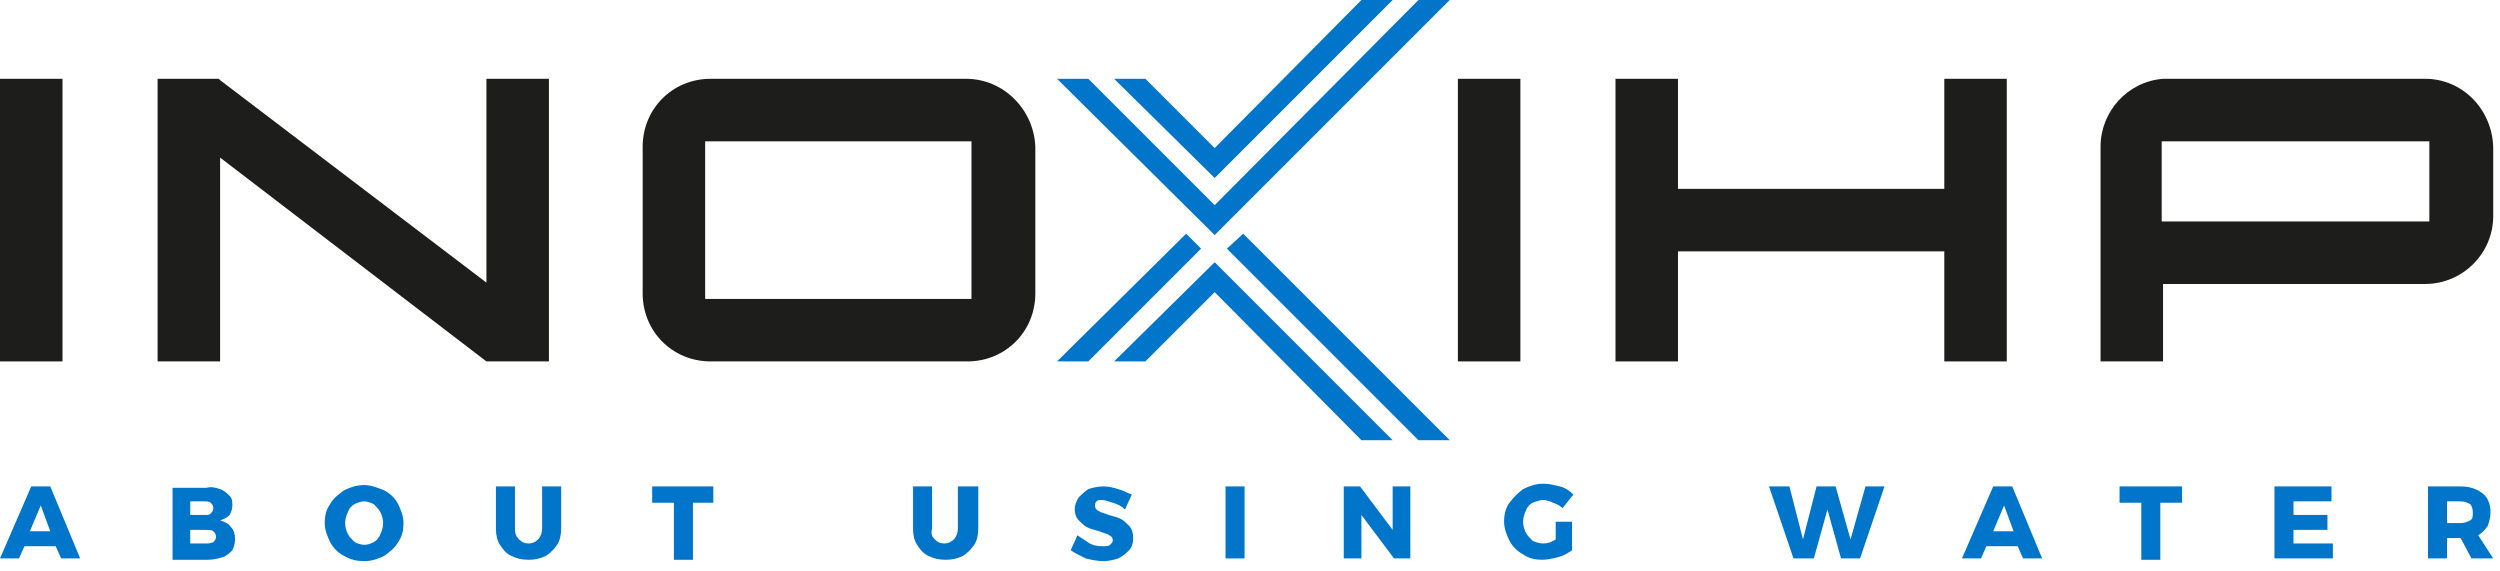
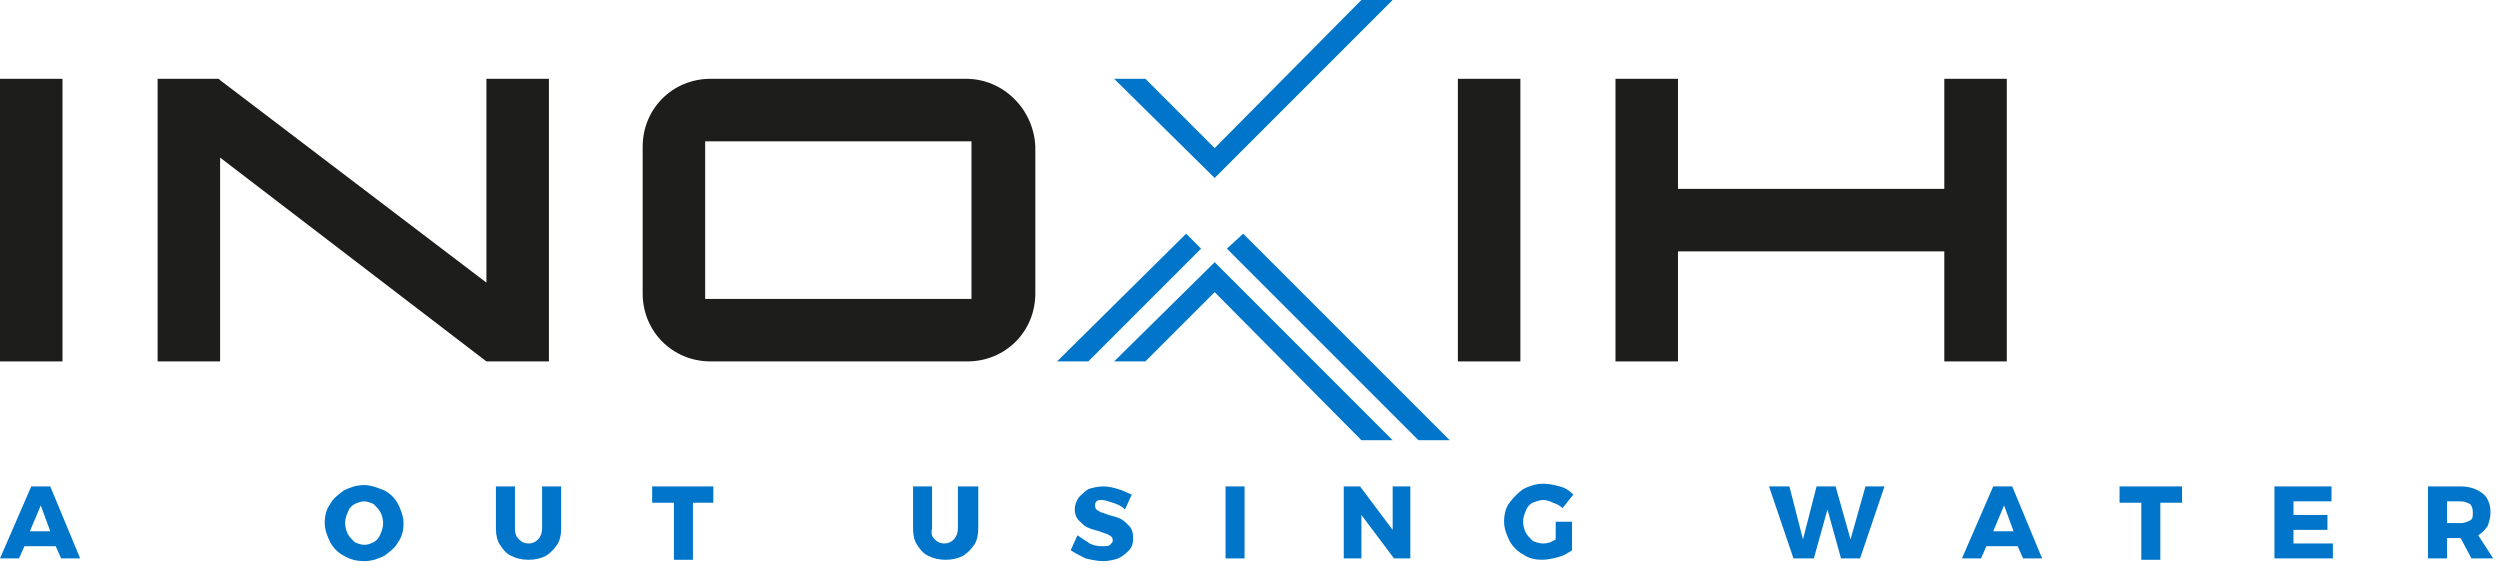
<svg xmlns="http://www.w3.org/2000/svg" version="1.1" id="Layer_1" x="0px" y="0px" viewBox="0 0 184 42" style="enable-background:new 0 0 184 42;" xml:space="preserve">
  <style type="text/css">
	.st0{fill:#0075C9;}
	.st1{fill:#1D1D1B;}
</style>
  <g>
    <g>
      <path class="st0" d="M4.5,41.1l-0.4-0.9H1.8l-0.4,0.9H0l2.3-5.3h1.4l2.2,5.3H4.5z M2.2,39.1h1.5L3,37.2L2.2,39.1z" />
-       <path class="st0" d="M16.2,36c0.3,0.1,0.5,0.3,0.7,0.5c0.2,0.2,0.2,0.4,0.2,0.7c0,0.3-0.1,0.5-0.2,0.7c-0.2,0.2-0.4,0.3-0.7,0.4    c0.3,0.1,0.6,0.2,0.8,0.5c0.2,0.2,0.3,0.5,0.3,0.9c0,0.3-0.1,0.6-0.2,0.8c-0.2,0.2-0.4,0.4-0.7,0.5c-0.3,0.1-0.7,0.2-1.1,0.2h-2.6    v-5.3h2.5C15.6,35.8,15.9,35.9,16.2,36z M15.5,37.8c0.1-0.1,0.2-0.2,0.2-0.4c0-0.2-0.1-0.3-0.2-0.4c-0.1-0.1-0.3-0.1-0.5-0.1H14v1    h1.1C15.3,37.9,15.4,37.9,15.5,37.8z M15.7,39.9c0.1-0.1,0.2-0.2,0.2-0.4c0-0.2-0.1-0.3-0.2-0.4c-0.1-0.1-0.3-0.1-0.6-0.1H14V40    h1.1C15.3,40,15.5,40,15.7,39.9z" />
      <path class="st0" d="M28.3,36.1c0.4,0.2,0.8,0.6,1,1c0.2,0.4,0.4,0.9,0.4,1.4c0,0.5-0.1,1-0.4,1.4c-0.2,0.4-0.6,0.7-1,1    c-0.4,0.2-0.9,0.4-1.5,0.4c-0.5,0-1-0.1-1.5-0.4c-0.4-0.2-0.8-0.6-1-1c-0.2-0.4-0.4-0.9-0.4-1.4c0-0.5,0.1-1,0.4-1.4    c0.2-0.4,0.6-0.7,1-1c0.4-0.2,0.9-0.4,1.5-0.4C27.3,35.7,27.8,35.9,28.3,36.1z M26.1,37.1c-0.2,0.1-0.4,0.3-0.5,0.6    c-0.1,0.2-0.2,0.5-0.2,0.8c0,0.3,0.1,0.6,0.2,0.8c0.1,0.2,0.3,0.4,0.5,0.6c0.2,0.1,0.5,0.2,0.7,0.2c0.3,0,0.5-0.1,0.7-0.2    c0.2-0.1,0.4-0.3,0.5-0.6c0.1-0.2,0.2-0.5,0.2-0.8c0-0.3-0.1-0.6-0.2-0.8c-0.1-0.2-0.3-0.4-0.5-0.6c-0.2-0.1-0.5-0.2-0.7-0.2    C26.6,36.9,26.3,37,26.1,37.1z" />
      <path class="st0" d="M38.2,39.7c0.2,0.2,0.4,0.3,0.7,0.3c0.3,0,0.5-0.1,0.7-0.3c0.2-0.2,0.3-0.5,0.3-0.8v-3.1h1.4v3.1    c0,0.5-0.1,0.9-0.3,1.2c-0.2,0.3-0.5,0.6-0.8,0.8c-0.4,0.2-0.8,0.3-1.3,0.3c-0.5,0-0.9-0.1-1.3-0.3c-0.4-0.2-0.6-0.5-0.8-0.8    c-0.2-0.3-0.3-0.7-0.3-1.2v-3.1h1.4v3.1C37.9,39.3,38,39.5,38.2,39.7z" />
      <path class="st0" d="M48,35.8h4.5V37H51v4.2h-1.4V37H48V35.8z" />
      <path class="st0" d="M68.8,39.7c0.2,0.2,0.4,0.3,0.7,0.3c0.3,0,0.5-0.1,0.7-0.3c0.2-0.2,0.3-0.5,0.3-0.8v-3.1H72v3.1    c0,0.5-0.1,0.9-0.3,1.2c-0.2,0.3-0.5,0.6-0.8,0.8c-0.4,0.2-0.8,0.3-1.3,0.3s-0.9-0.1-1.3-0.3c-0.4-0.2-0.6-0.5-0.8-0.8    c-0.2-0.3-0.3-0.7-0.3-1.2v-3.1h1.4v3.1C68.5,39.3,68.6,39.5,68.8,39.7z" />
      <path class="st0" d="M81.9,37c-0.3-0.1-0.6-0.2-0.8-0.2c-0.2,0-0.3,0-0.4,0.1c-0.1,0.1-0.1,0.2-0.1,0.3c0,0.1,0,0.2,0.1,0.3    c0.1,0.1,0.2,0.1,0.3,0.2c0.1,0,0.3,0.1,0.6,0.2c0.4,0.1,0.7,0.2,0.9,0.3c0.2,0.1,0.4,0.3,0.6,0.5c0.2,0.2,0.3,0.5,0.3,0.9    c0,0.4-0.1,0.7-0.3,0.9c-0.2,0.2-0.4,0.4-0.8,0.6c-0.3,0.1-0.7,0.2-1.1,0.2c-0.4,0-0.9-0.1-1.3-0.2c-0.4-0.2-0.8-0.4-1.1-0.6    l0.5-1.1c0.3,0.2,0.6,0.4,0.9,0.6c0.4,0.2,0.7,0.2,1,0.2c0.2,0,0.4,0,0.5-0.1c0.1-0.1,0.2-0.2,0.2-0.3c0-0.1,0-0.2-0.1-0.3    c-0.1-0.1-0.2-0.1-0.3-0.2c-0.1,0-0.3-0.1-0.6-0.2c-0.4-0.1-0.7-0.2-0.9-0.3c-0.2-0.1-0.4-0.3-0.6-0.5c-0.2-0.2-0.3-0.5-0.3-0.8    c0-0.3,0.1-0.6,0.3-0.9c0.2-0.2,0.4-0.4,0.7-0.6c0.3-0.1,0.7-0.2,1.1-0.2c0.4,0,0.8,0.1,1.1,0.2c0.4,0.1,0.7,0.3,1,0.4l-0.5,1.1    C82.5,37.2,82.2,37.1,81.9,37z" />
      <path class="st0" d="M90.2,35.8h1.4v5.3h-1.4V35.8z" />
      <path class="st0" d="M102.5,35.8h1.3v5.3h-1.2l-2.4-3.2v3.2h-1.3v-5.3h1.2l2.4,3.2L102.5,35.8z" />
      <path class="st0" d="M114.5,38.4h1.2v2.1c-0.3,0.2-0.6,0.4-1,0.5c-0.4,0.1-0.8,0.2-1.2,0.2c-0.5,0-1-0.1-1.4-0.4    c-0.4-0.2-0.8-0.6-1-1c-0.2-0.4-0.4-0.9-0.4-1.4c0-0.5,0.1-1,0.4-1.4c0.3-0.4,0.6-0.7,1-1c0.4-0.2,0.9-0.4,1.5-0.4    c0.4,0,0.8,0.1,1.2,0.2c0.4,0.1,0.7,0.3,1,0.6l-0.8,1c-0.2-0.2-0.4-0.3-0.7-0.4c-0.2-0.1-0.5-0.2-0.7-0.2c-0.3,0-0.5,0.1-0.8,0.2    c-0.2,0.1-0.4,0.3-0.5,0.6c-0.1,0.2-0.2,0.5-0.2,0.8c0,0.3,0.1,0.6,0.2,0.8c0.1,0.2,0.3,0.4,0.5,0.6c0.2,0.1,0.5,0.2,0.8,0.2    c0.3,0,0.6-0.1,0.9-0.3V38.4z" />
      <path class="st0" d="M137.3,35.8h1.4l-1.8,5.3h-1.4l-1-3.6l-1,3.6H132l-1.8-5.3h1.5l1,3.9l1-3.9h1.4l1.1,3.9L137.3,35.8z" />
      <path class="st0" d="M148.9,41.1l-0.4-0.9h-2.3l-0.4,0.9h-1.4l2.3-5.3h1.4l2.2,5.3H148.9z M146.7,39.1h1.5l-0.7-1.9L146.7,39.1z" />
      <path class="st0" d="M156.1,35.8h4.5V37H159v4.2h-1.4V37h-1.6V35.8z" />
      <path class="st0" d="M167.4,35.8h4.2v1.1h-2.8v1h2.5V39l-2.5,0v1h2.9v1.1h-4.3V35.8z" />
      <path class="st0" d="M181.9,41.1l-0.8-1.5h0h-1v1.5h-1.4v-5.3h2.4c0.7,0,1.2,0.2,1.6,0.5c0.4,0.3,0.6,0.8,0.6,1.4    c0,0.4-0.1,0.7-0.2,1c-0.2,0.3-0.4,0.5-0.7,0.7l1.1,1.7H181.9z M180.1,38.5h1c0.3,0,0.5-0.1,0.7-0.2c0.2-0.1,0.2-0.3,0.2-0.6    c0-0.3-0.1-0.5-0.2-0.6c-0.2-0.1-0.4-0.2-0.7-0.2h-1V38.5z" />
    </g>
    <polygon class="st1" points="35.8,20.8 16.2,5.9 16.1,5.8 11.6,5.8 11.6,26.6 16.2,26.6 16.2,11.6 35.8,26.6 40.4,26.6 40.4,5.8    35.8,5.8  " />
    <path class="st1" d="M71.1,5.8H52.3c-2.8,0-5,2.2-5,5v10.8c0,2.8,2.2,5,5,5h18.9c2.8,0,5-2.2,5-5V10.8C76.1,8.1,73.9,5.8,71.1,5.8z    M71.5,22H51.9V10.4h19.6V22z" />
    <rect y="5.8" class="st1" width="4.6" height="20.8" />
    <rect x="107.3" y="5.8" class="st1" width="4.6" height="20.8" />
-     <path class="st1" d="M178.5,5.8h-18.9c-0.1,0-0.3,0-0.4,0c-2.6,0.2-4.6,2.4-4.6,5v15.8h4.6v-5.7c0.1,0,0.3,0,0.4,0h18.9   c2.7,0,5-2.2,5-5v-5.1C183.4,8,181.2,5.8,178.5,5.8z M178.8,10.9v4.9v0.5h-0.5h-18.7h-0.5v-0.5v-4.9v-0.5h0.5h18.7h0.5V10.9z" />
    <polygon class="st1" points="143.1,13.9 123.5,13.9 123.5,5.8 118.9,5.8 118.9,26.6 123.5,26.6 123.5,18.5 143.1,18.5 143.1,26.6    147.7,26.6 147.7,5.8 143.1,5.8  " />
    <polygon class="st0" points="100.2,0 89.4,10.9 84.3,5.8 82,5.8 89.4,13.1 102.5,0  " />
-     <polygon class="st0" points="104.4,0 89.4,15.1 80.1,5.8 77.8,5.8 89.4,17.3 106.7,0  " />
    <polygon class="st0" points="89.4,19.3 89.4,19.3 82,26.6 84.3,26.6 89.4,21.5 100.2,32.4 102.5,32.4 89.4,19.3  " />
    <polygon class="st0" points="77.8,26.6 80.1,26.6 88.4,18.3 87.3,17.2  " />
    <polygon class="st0" points="91.5,17.2 90.3,18.3 104.4,32.4 106.7,32.4  " />
  </g>
</svg>